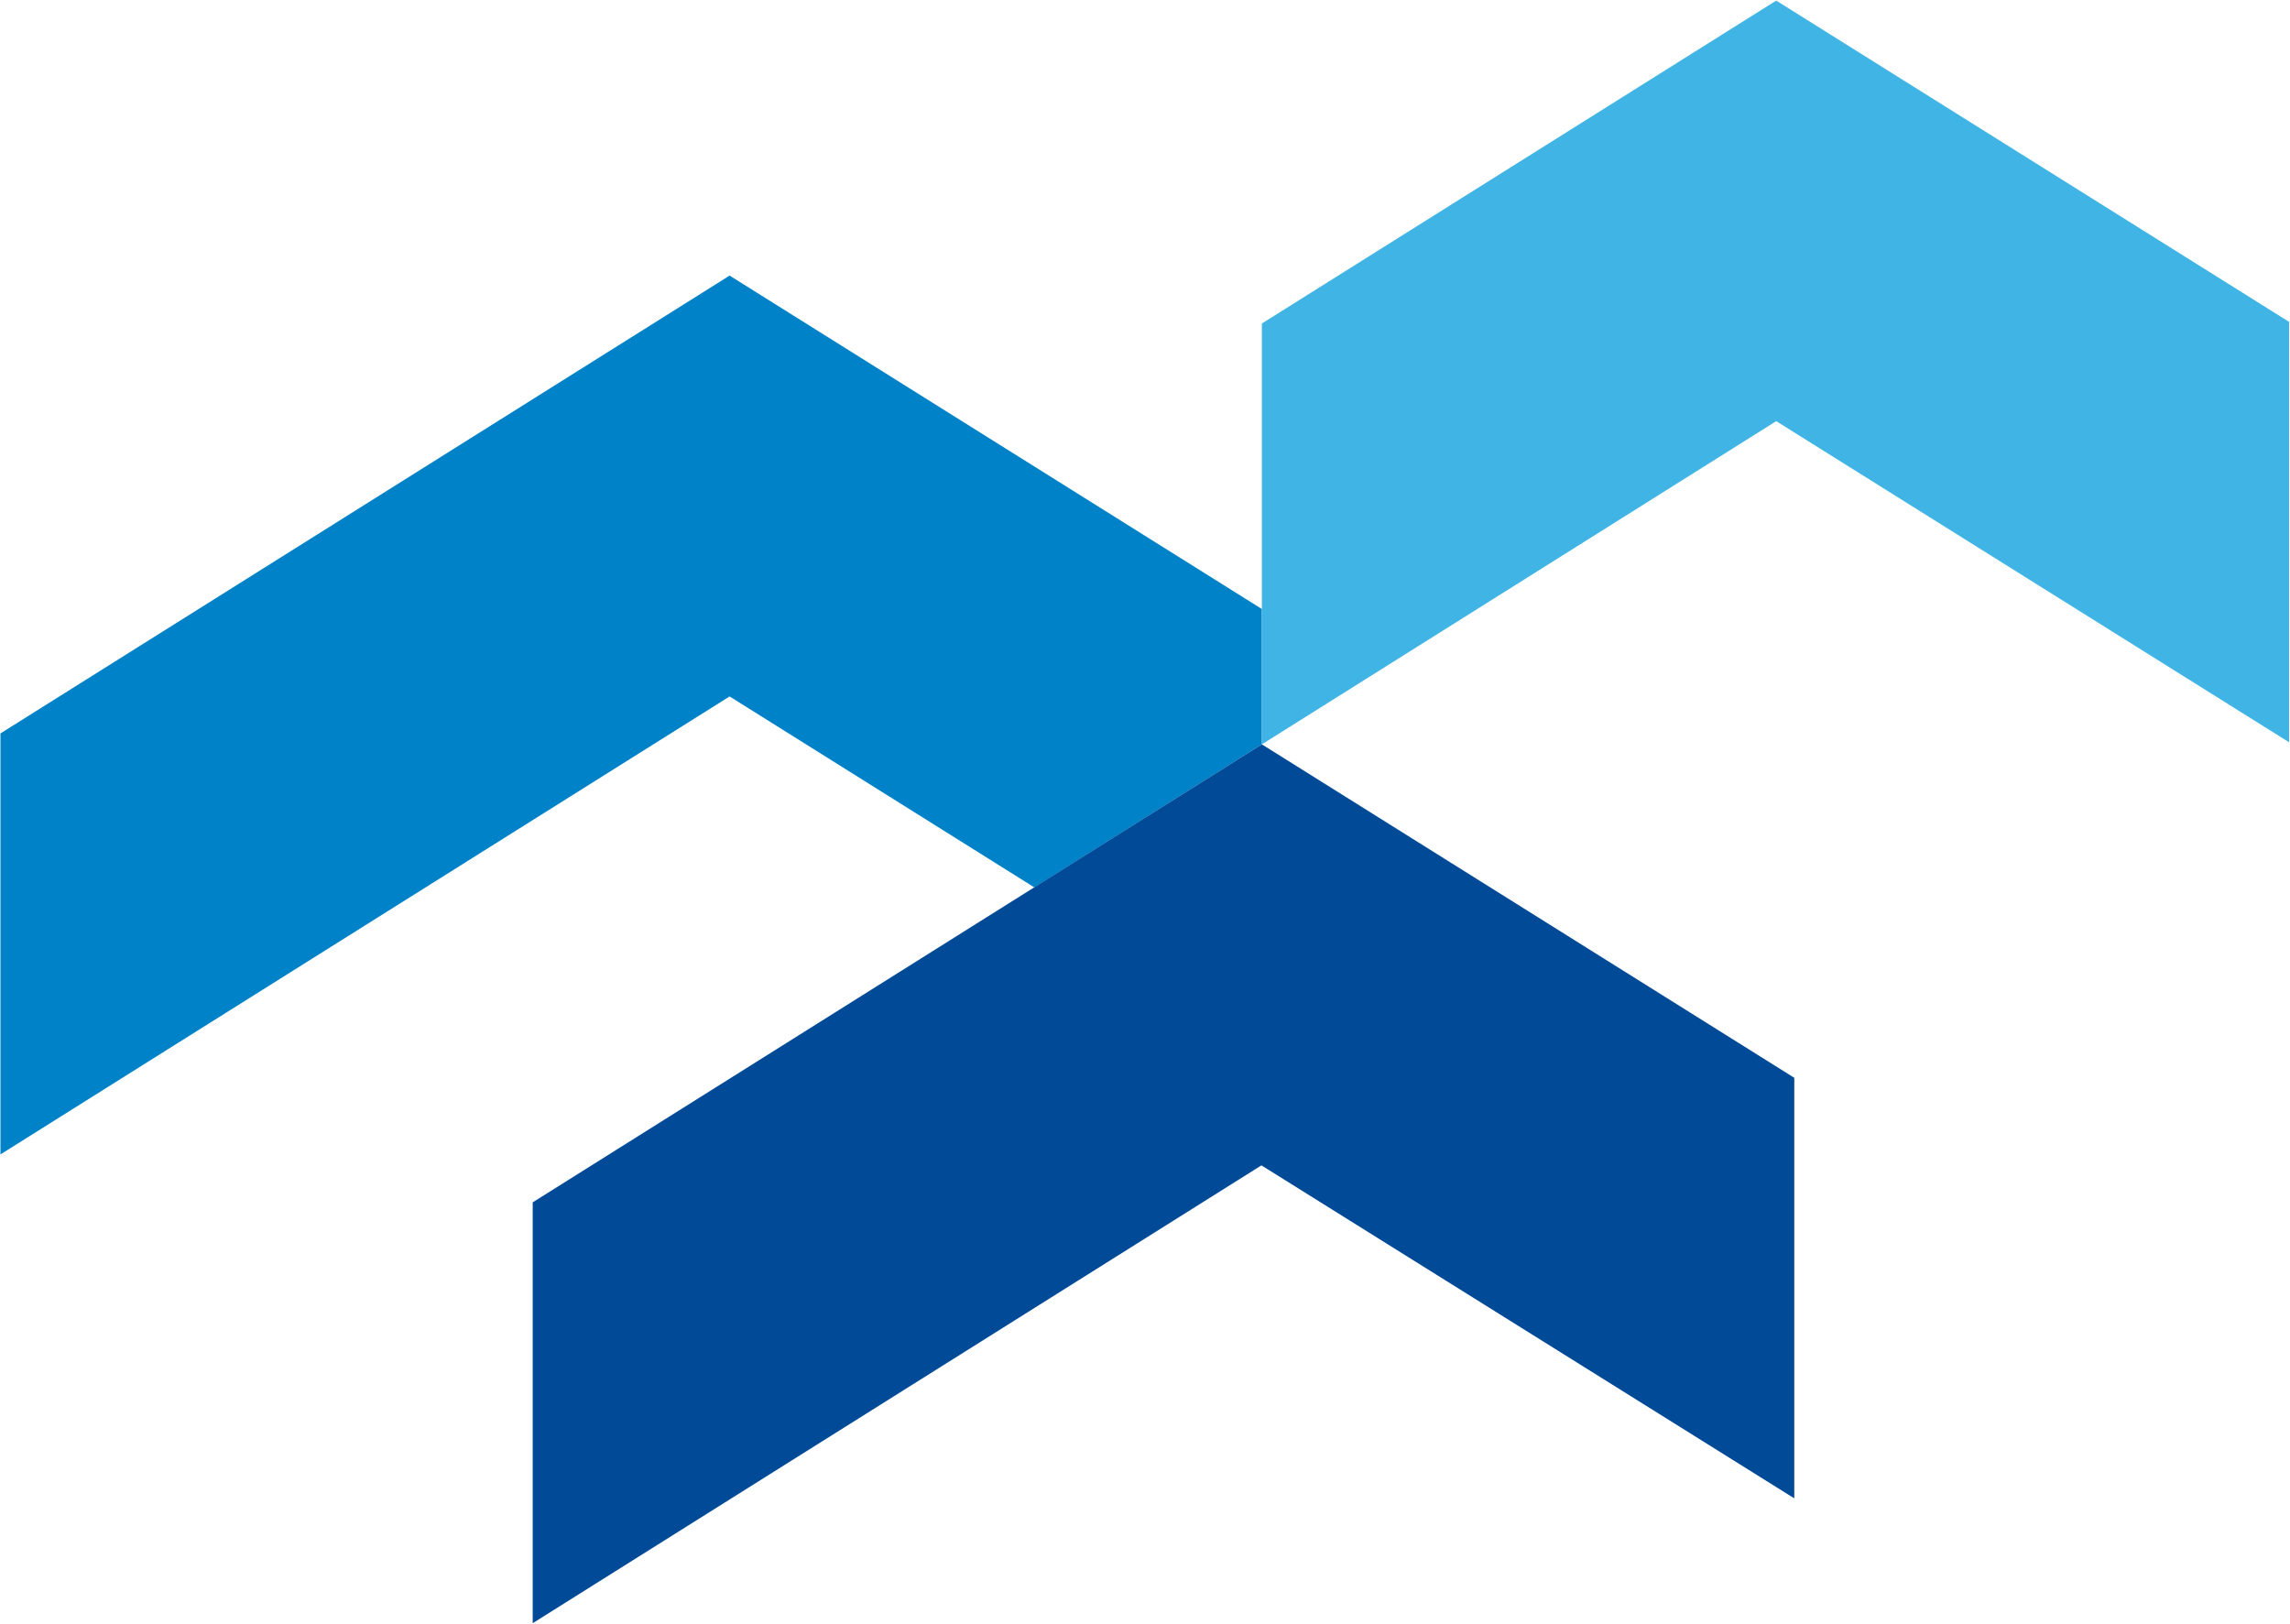
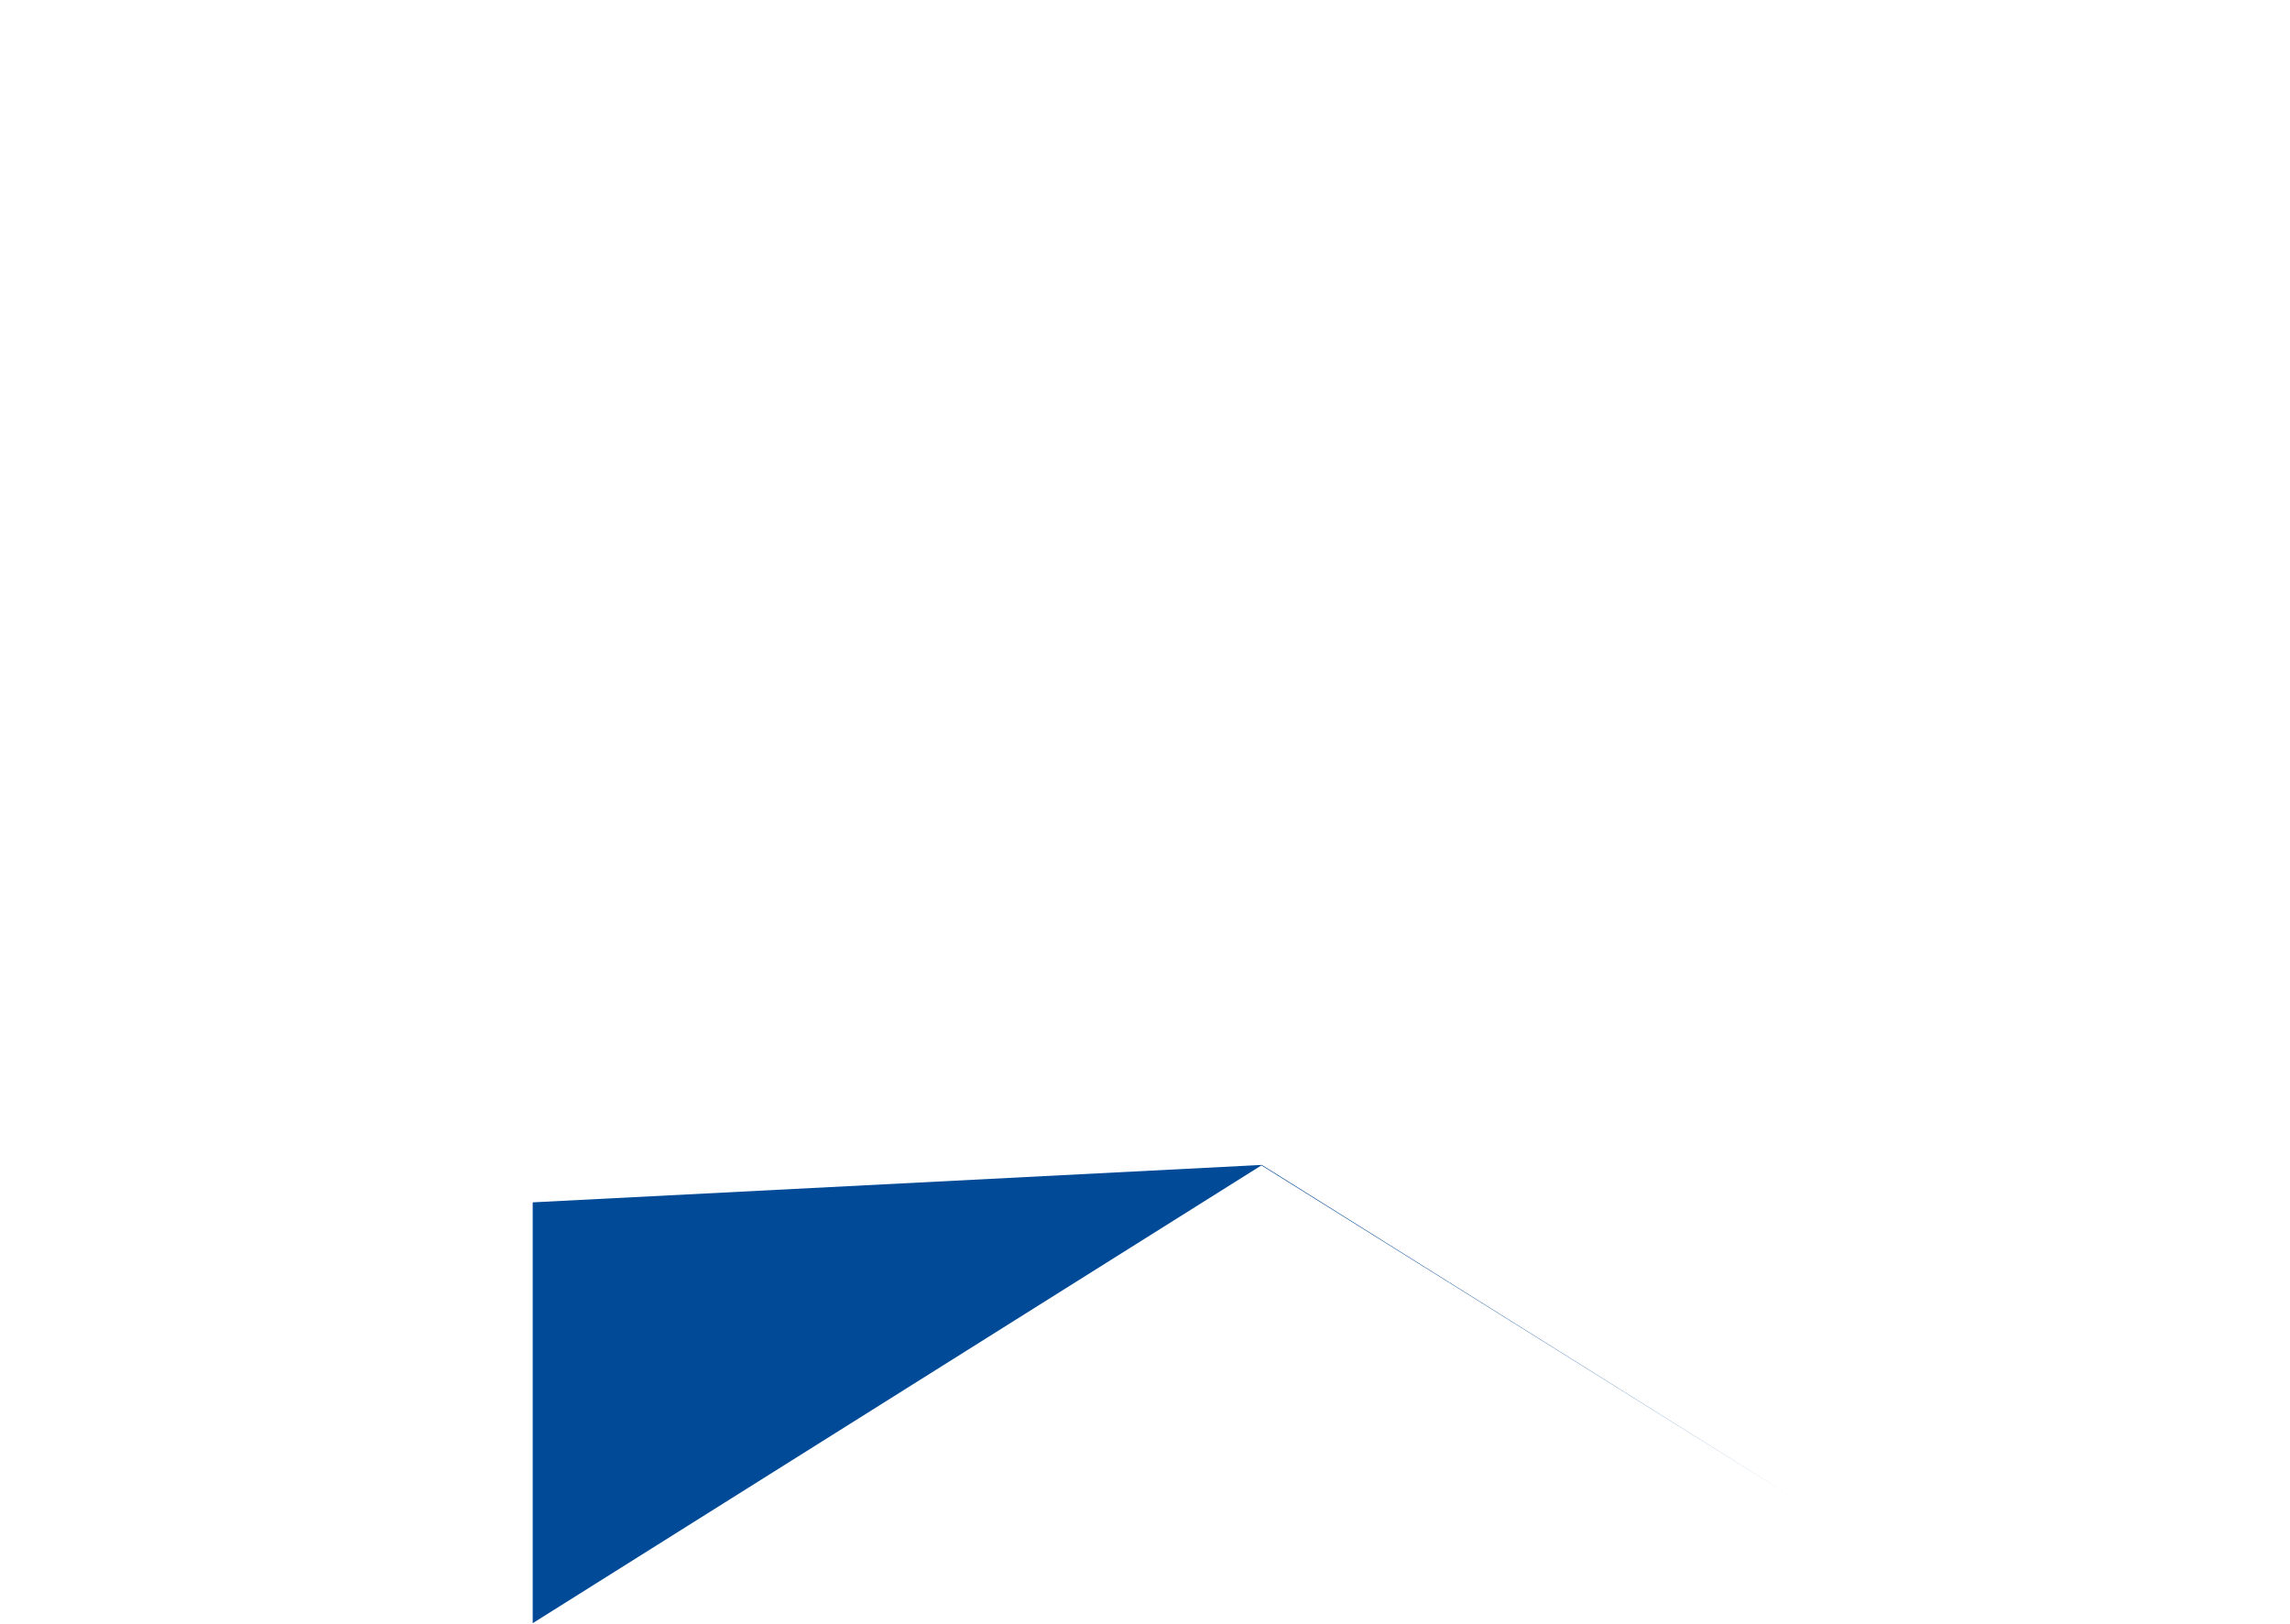
<svg xmlns="http://www.w3.org/2000/svg" version="1.2" viewBox="0 0 1548 1098" width="1548" height="1098">
  <title>HTBI_BIG</title>
  <style>
		.s0 { fill: #0082c9 } 
		.s1 { fill: #40b5e5 } 
		.s2 { fill: #004a97 } 
	</style>
-   <path class="s0" d="m493.2 186.3l-492.9 309.5v284.6l492.9-309.6 206 129.1 153.8-96.7v-91.5z" />
-   <path class="s1" d="m1200.7 0.4l-347.7 218.3v284.5l347.7-218.5 346.7 217.1v-284.2z" />
-   <path class="s2" d="m360.1 812.8v284.5l492.6-309.5 360.2 225.1v-284.3l-359.9-225.4z" />
+   <path class="s2" d="m360.1 812.8v284.5l492.6-309.5 360.2 225.1l-359.9-225.4z" />
</svg>